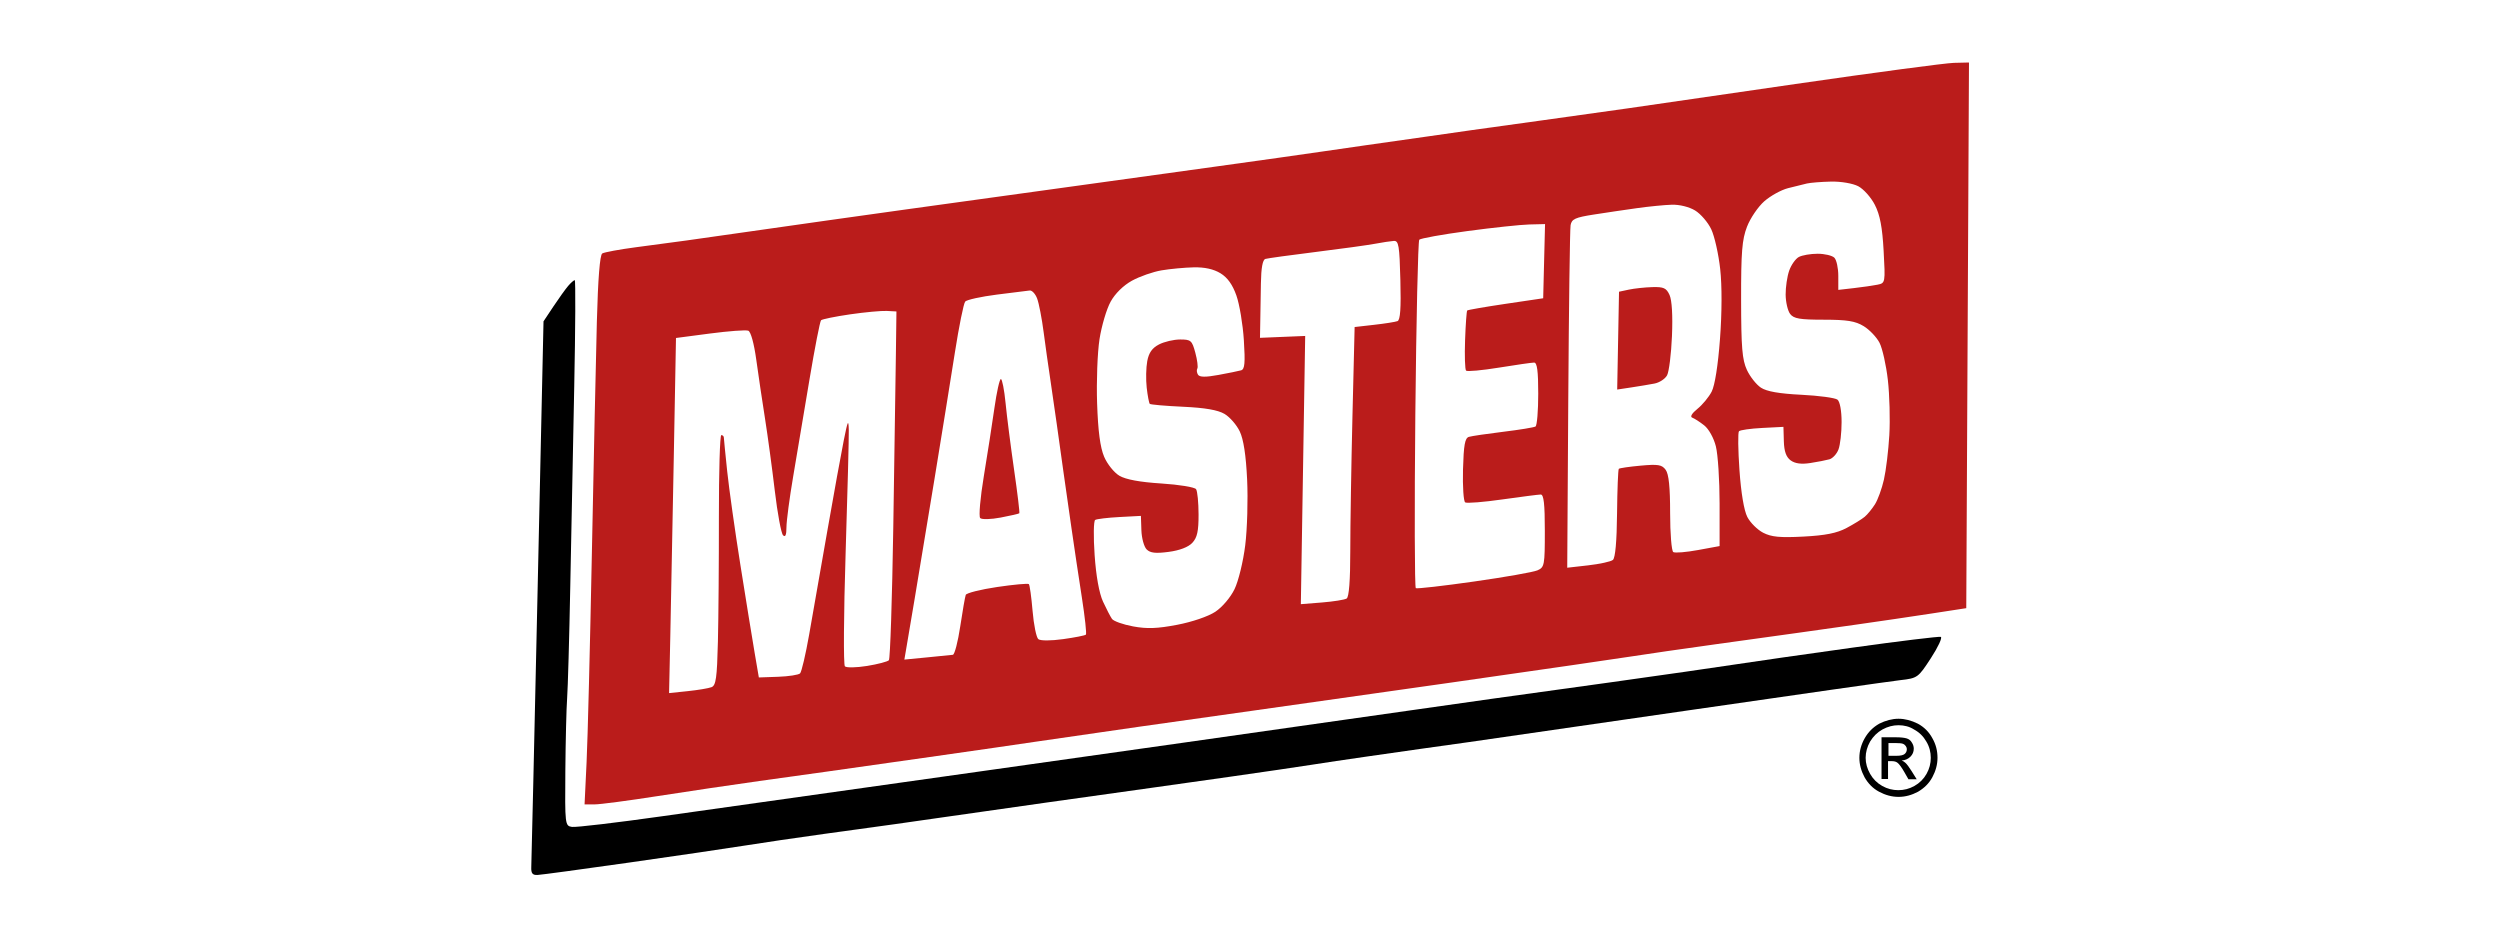
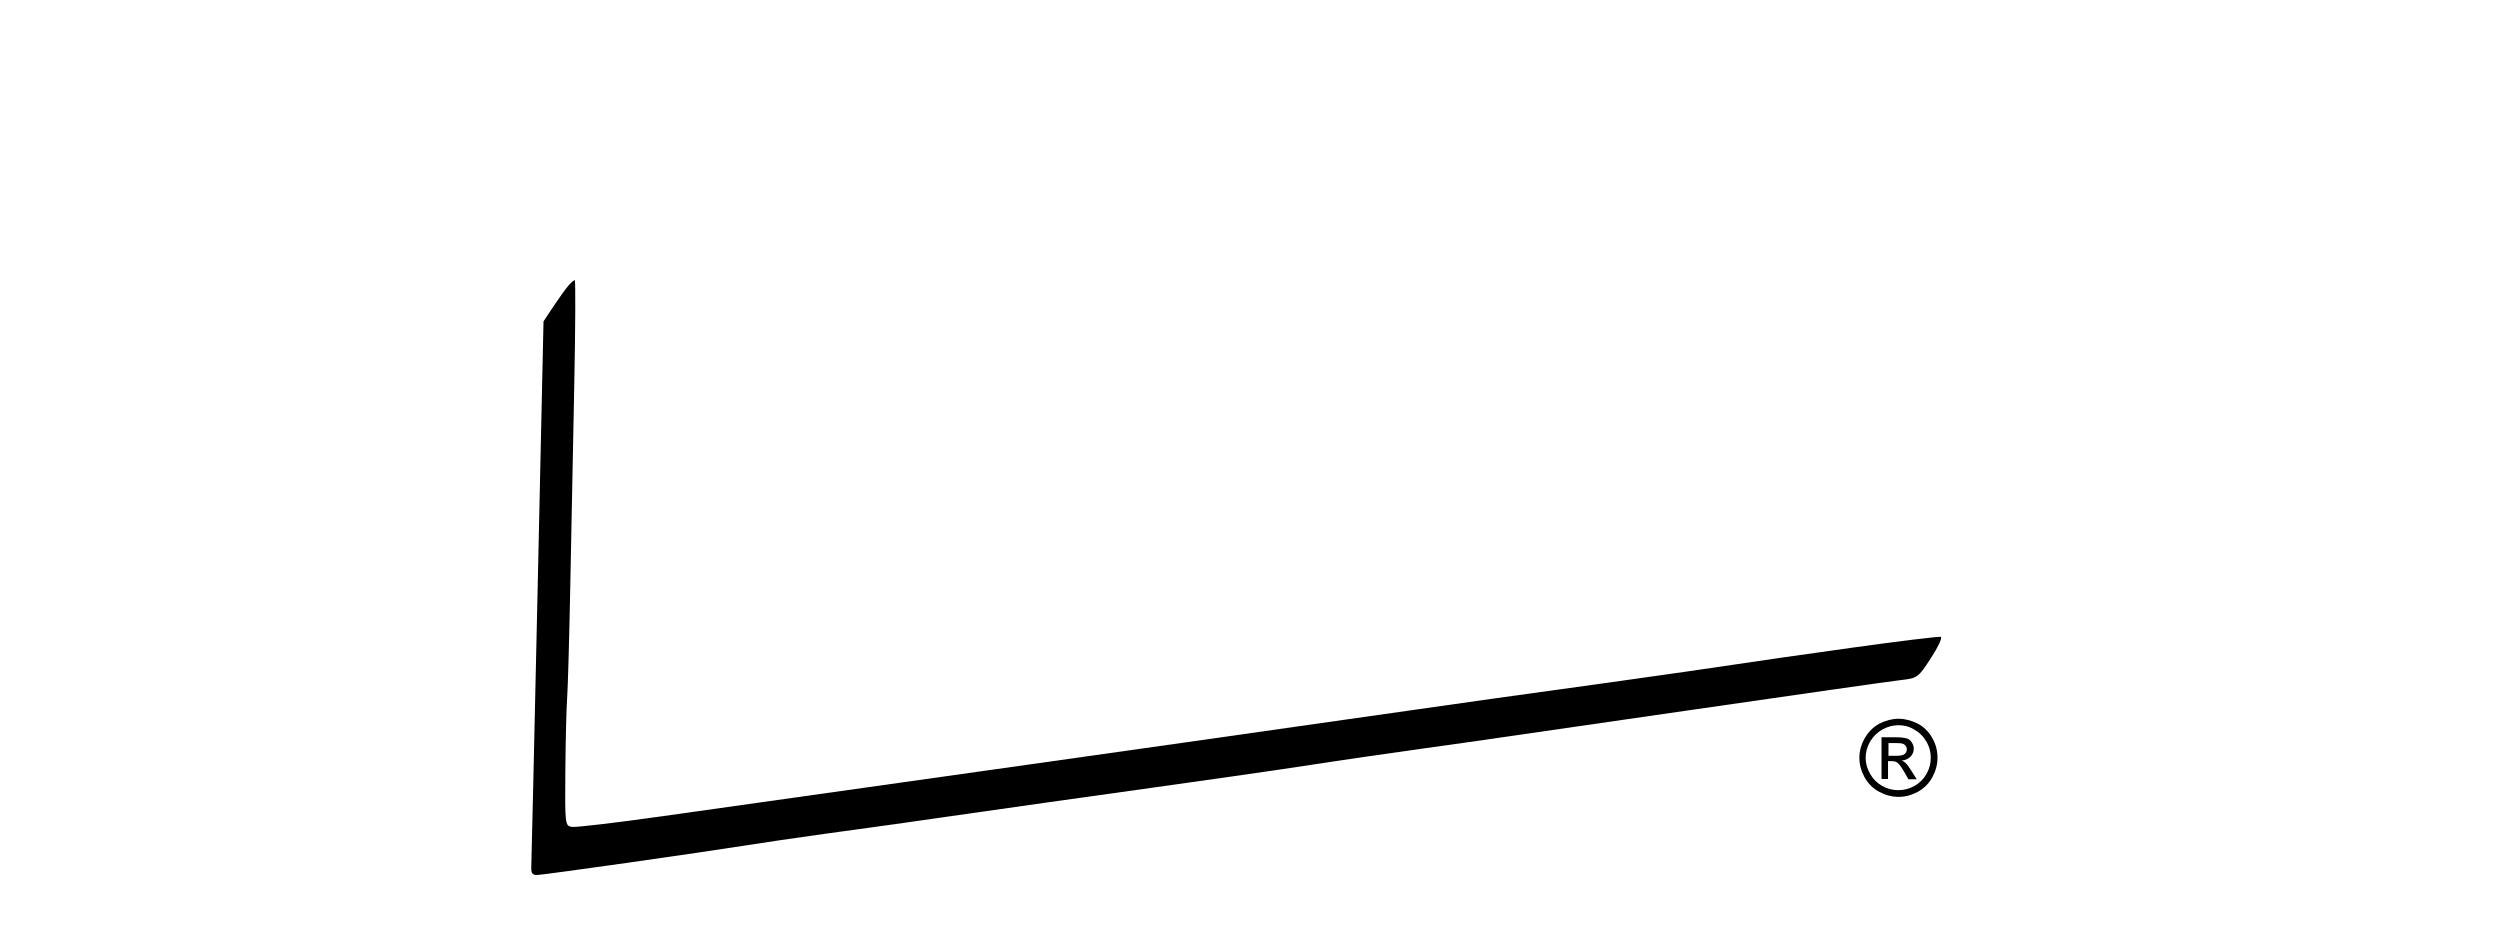
<svg xmlns="http://www.w3.org/2000/svg" width="160" height="60" viewBox="0 0 160 60" fill="none">
  <path fill-rule="evenodd" clip-rule="evenodd" d="M121.507 46C121.923 46 122.338 46.114 122.739 46.314C123.14 46.529 123.456 46.843 123.67 47.243C123.9 47.643 124 48.057 124 48.5C124 48.929 123.885 49.343 123.67 49.743C123.456 50.143 123.14 50.443 122.754 50.671C122.352 50.886 121.937 51 121.507 51C121.077 51 120.662 50.886 120.261 50.671C119.86 50.457 119.559 50.143 119.33 49.743C119.115 49.343 119 48.929 119 48.5C119 48.071 119.115 47.643 119.344 47.243C119.573 46.843 119.874 46.543 120.275 46.314C120.676 46.114 121.092 46 121.507 46ZM121.507 46.414C121.149 46.414 120.82 46.5 120.476 46.686C120.146 46.871 119.888 47.129 119.688 47.457C119.501 47.786 119.401 48.143 119.401 48.5C119.401 48.857 119.501 49.2 119.688 49.529C119.874 49.857 120.132 50.114 120.461 50.3C120.791 50.486 121.135 50.571 121.493 50.571C121.851 50.571 122.195 50.486 122.524 50.3C122.854 50.114 123.112 49.857 123.298 49.529C123.484 49.2 123.57 48.857 123.57 48.5C123.57 48.143 123.484 47.786 123.284 47.457C123.097 47.129 122.84 46.871 122.496 46.686C122.209 46.5 121.865 46.414 121.507 46.414ZM120.418 49.871V47.186H121.335C121.65 47.186 121.88 47.214 122.023 47.257C122.166 47.3 122.281 47.386 122.352 47.514C122.438 47.643 122.481 47.771 122.481 47.914C122.481 48.114 122.41 48.286 122.266 48.429C122.123 48.571 121.937 48.657 121.708 48.671C121.808 48.714 121.88 48.757 121.937 48.814C122.052 48.914 122.181 49.1 122.338 49.343L122.668 49.871H122.138L121.894 49.443C121.708 49.114 121.55 48.9 121.436 48.814C121.364 48.757 121.249 48.714 121.092 48.714H120.834V49.857H120.418V49.871ZM120.848 48.371H121.378C121.636 48.371 121.808 48.329 121.894 48.257C121.98 48.186 122.037 48.086 122.037 47.957C122.037 47.871 122.009 47.8 121.966 47.743C121.923 47.686 121.865 47.629 121.779 47.6C121.708 47.571 121.55 47.557 121.35 47.557H120.862V48.371H120.848Z" fill="black" />
  <path d="M36.784 17.928C36.841 17.928 36.827 20.991 36.751 24.734C36.676 28.477 36.561 34.246 36.497 37.554C36.433 40.862 36.342 44.073 36.296 44.69C36.25 45.307 36.198 47.396 36.182 49.333C36.153 52.781 36.162 52.855 36.605 52.922C36.854 52.96 39.451 52.653 42.376 52.24C45.302 51.826 54.485 50.532 62.783 49.363C71.082 48.194 81.529 46.712 85.997 46.071C90.465 45.43 94.738 44.822 95.493 44.721C96.248 44.62 99.62 44.153 102.986 43.682C106.351 43.212 110.006 42.687 111.11 42.516C112.212 42.346 115.565 41.865 118.559 41.449C121.553 41.032 124.096 40.722 124.21 40.76C124.323 40.799 124.04 41.408 123.581 42.115C122.764 43.373 122.721 43.404 121.623 43.529C121.006 43.599 114.898 44.47 108.05 45.464C101.203 46.459 94.888 47.372 94.017 47.493C93.146 47.613 91.864 47.793 91.167 47.892C90.471 47.991 88.857 48.221 87.58 48.404C86.303 48.587 84.641 48.834 83.887 48.954C83.132 49.073 80.806 49.415 78.717 49.712C76.628 50.01 74.348 50.331 73.652 50.427C72.954 50.523 69.963 50.942 67.004 51.359C64.044 51.775 60.958 52.215 60.146 52.336C59.333 52.457 58.051 52.64 57.297 52.743C56.543 52.845 54.501 53.127 52.76 53.368C51.019 53.609 48.74 53.944 47.696 54.112C46.651 54.28 43.327 54.769 40.309 55.198C37.293 55.627 34.636 55.987 34.401 55.998C34.08 56.014 33.984 55.893 34.002 55.492C34.016 55.202 34.198 47.224 34.407 37.765L34.785 20.566L35.416 19.617C35.763 19.094 36.19 18.501 36.364 18.297C36.538 18.094 36.727 17.929 36.784 17.928Z" fill="black" />
-   <path fill-rule="evenodd" clip-rule="evenodd" d="M104.145 6.939C105.016 6.811 109.859 6.108 114.908 5.376C119.957 4.644 124.521 4.035 125.051 4.023L126.015 4L125.928 21.461L125.841 38.923L123.592 39.269C122.356 39.459 120.205 39.776 118.812 39.973C117.419 40.17 115.71 40.411 115.013 40.509C114.317 40.607 111.99 40.93 109.843 41.227C107.696 41.525 105.322 41.867 104.567 41.989C103.813 42.111 98.542 42.874 92.855 43.687C87.168 44.499 81.517 45.3 80.299 45.467C79.08 45.635 75.756 46.104 72.912 46.51C70.069 46.916 67.077 47.349 66.265 47.472C65.453 47.596 62.414 48.034 59.512 48.447C56.61 48.86 53.666 49.277 52.97 49.375C52.274 49.473 50.311 49.746 48.608 49.983C46.906 50.221 43.977 50.655 42.1 50.948C40.224 51.242 38.401 51.482 38.05 51.482H37.412L37.541 48.791C37.612 47.312 37.764 41.305 37.879 35.444C37.994 29.582 38.138 22.892 38.199 20.576C38.271 17.843 38.392 16.315 38.544 16.222C38.672 16.142 39.644 15.963 40.703 15.823C41.763 15.683 43.199 15.491 43.896 15.396C44.592 15.302 46.824 14.985 48.855 14.691C50.886 14.398 54.969 13.822 57.929 13.411C60.889 13.001 66.112 12.278 69.536 11.806C72.96 11.333 76.758 10.807 77.977 10.636C79.196 10.465 80.905 10.226 81.776 10.105C82.646 9.983 83.928 9.8 84.625 9.698C85.321 9.595 86.603 9.41 87.474 9.286C88.344 9.162 90.053 8.919 91.272 8.746C92.491 8.573 93.82 8.382 94.227 8.323C94.633 8.263 96.674 7.98 98.764 7.693C100.853 7.406 103.275 7.067 104.145 6.939ZM119.992 13.113C119.747 12.632 119.267 12.095 118.926 11.918C118.573 11.736 117.822 11.608 117.187 11.622C116.572 11.635 115.878 11.69 115.646 11.743C115.414 11.796 114.867 11.932 114.43 12.044C113.993 12.156 113.311 12.533 112.914 12.882C112.517 13.231 112.019 13.963 111.809 14.509C111.49 15.334 111.426 16.123 111.431 19.194C111.435 22.244 111.5 23.024 111.801 23.674C112.002 24.108 112.407 24.619 112.701 24.812C113.07 25.054 113.873 25.195 115.285 25.265C116.412 25.321 117.453 25.462 117.598 25.578C117.755 25.702 117.862 26.286 117.862 27.014C117.862 27.689 117.773 28.477 117.663 28.764C117.554 29.052 117.292 29.336 117.083 29.396C116.873 29.455 116.322 29.563 115.857 29.634C115.283 29.723 114.882 29.669 114.603 29.465C114.315 29.254 114.185 28.89 114.166 28.242L114.14 27.319L112.783 27.389C112.036 27.427 111.366 27.522 111.294 27.6C111.221 27.677 111.235 28.795 111.325 30.083C111.426 31.539 111.616 32.675 111.829 33.087C112.017 33.45 112.473 33.904 112.842 34.095C113.37 34.368 113.917 34.42 115.423 34.341C116.823 34.268 117.56 34.121 118.179 33.792C118.643 33.545 119.166 33.222 119.342 33.074C119.518 32.927 119.812 32.568 119.996 32.278C120.18 31.988 120.439 31.276 120.571 30.695C120.704 30.115 120.859 28.833 120.917 27.846C120.974 26.859 120.932 25.273 120.823 24.321C120.715 23.369 120.474 22.296 120.289 21.938C120.104 21.579 119.648 21.101 119.276 20.874C118.74 20.547 118.213 20.462 116.725 20.461C115.186 20.461 114.798 20.394 114.568 20.091C114.414 19.888 114.285 19.332 114.281 18.856C114.277 18.381 114.379 17.69 114.508 17.322C114.636 16.954 114.915 16.56 115.127 16.446C115.339 16.333 115.88 16.24 116.329 16.24C116.777 16.24 117.259 16.354 117.398 16.493C117.537 16.632 117.651 17.153 117.651 17.65V18.553L118.653 18.438C119.205 18.375 119.883 18.276 120.161 18.22C120.661 18.117 120.665 18.099 120.552 16.052C120.468 14.536 120.32 13.755 119.992 13.113ZM109.519 14.672C109.31 14.23 108.846 13.69 108.488 13.472C108.106 13.24 107.49 13.087 106.994 13.102C106.53 13.116 105.533 13.214 104.778 13.32C104.024 13.425 102.775 13.61 102.004 13.731C100.815 13.916 100.588 14.019 100.518 14.409C100.473 14.661 100.406 19.698 100.369 25.601L100.303 36.334L101.644 36.182C102.381 36.098 103.092 35.943 103.224 35.836C103.379 35.712 103.474 34.655 103.491 32.867C103.506 31.34 103.557 30.052 103.604 30.005C103.651 29.958 104.281 29.866 105.005 29.801C106.124 29.699 106.362 29.739 106.604 30.07C106.803 30.342 106.888 31.175 106.888 32.834C106.888 34.139 106.979 35.264 107.09 35.333C107.202 35.401 107.914 35.343 108.673 35.203L110.054 34.949V32.23C110.054 30.734 109.947 29.086 109.816 28.568C109.681 28.028 109.36 27.452 109.067 27.222C108.786 27.001 108.442 26.779 108.302 26.729C108.149 26.674 108.281 26.452 108.634 26.168C108.955 25.91 109.366 25.413 109.547 25.064C109.749 24.672 109.953 23.385 110.079 21.698C110.206 20.014 110.211 18.297 110.093 17.221C109.987 16.261 109.729 15.114 109.519 14.672ZM98.764 19.089L98.823 16.715L98.883 14.341L97.874 14.366C97.319 14.38 95.54 14.569 93.921 14.787C92.302 15.005 90.913 15.255 90.833 15.342C90.754 15.43 90.641 20.464 90.581 26.529C90.522 32.595 90.536 37.596 90.612 37.643C90.688 37.69 92.363 37.499 94.335 37.218C96.306 36.938 98.133 36.616 98.394 36.503C98.846 36.307 98.869 36.181 98.869 33.971C98.869 32.249 98.801 31.646 98.606 31.649C98.46 31.651 97.358 31.793 96.155 31.963C94.953 32.135 93.881 32.22 93.773 32.154C93.666 32.087 93.603 31.138 93.632 30.045C93.675 28.476 93.755 28.036 94.009 27.959C94.187 27.906 95.18 27.759 96.216 27.633C97.252 27.507 98.178 27.355 98.273 27.296C98.369 27.237 98.447 26.292 98.447 25.196C98.447 23.743 98.376 23.204 98.183 23.205C98.038 23.205 97.028 23.35 95.938 23.527C94.848 23.704 93.899 23.791 93.828 23.72C93.758 23.649 93.729 22.771 93.765 21.768C93.8 20.765 93.862 19.911 93.901 19.871C93.941 19.832 95.051 19.639 96.368 19.444L98.764 19.089ZM89.44 20.552C89.618 20.484 89.671 19.731 89.624 17.926C89.567 15.705 89.516 15.398 89.202 15.419C89.006 15.432 88.465 15.513 88.001 15.601C87.537 15.688 85.828 15.925 84.203 16.126C82.578 16.328 81.129 16.528 80.984 16.571C80.809 16.623 80.713 17.144 80.698 18.133C80.686 18.949 80.667 20.067 80.657 20.619L80.639 21.621L82.085 21.561L83.532 21.501L83.393 30.084L83.254 38.667L84.603 38.559C85.345 38.499 86.057 38.385 86.185 38.306C86.337 38.212 86.418 37.149 86.418 35.254C86.418 33.655 86.481 29.778 86.557 26.638L86.696 20.93L87.943 20.788C88.629 20.711 89.303 20.604 89.44 20.552ZM79.129 18.911C78.883 18.214 78.559 17.762 78.109 17.488C77.671 17.221 77.096 17.094 76.394 17.11C75.814 17.123 74.89 17.209 74.341 17.302C73.792 17.394 72.938 17.693 72.444 17.965C71.892 18.27 71.365 18.788 71.078 19.311C70.82 19.778 70.5 20.858 70.368 21.712C70.236 22.565 70.166 24.413 70.215 25.819C70.275 27.593 70.412 28.635 70.664 29.229C70.863 29.7 71.302 30.247 71.641 30.448C72.05 30.689 72.947 30.855 74.325 30.943C75.463 31.016 76.464 31.18 76.549 31.308C76.635 31.435 76.706 32.163 76.708 32.924C76.71 33.998 76.621 34.406 76.308 34.741C76.054 35.014 75.499 35.227 74.798 35.32C73.96 35.431 73.615 35.393 73.385 35.162C73.217 34.994 73.066 34.443 73.049 33.937L73.018 33.017L71.646 33.09C70.892 33.13 70.192 33.214 70.091 33.276C69.99 33.338 69.974 34.35 70.056 35.525C70.149 36.876 70.347 37.969 70.593 38.504C70.807 38.968 71.066 39.466 71.168 39.611C71.271 39.756 71.878 39.971 72.518 40.09C73.409 40.255 74.068 40.231 75.34 39.987C76.297 39.804 77.328 39.452 77.779 39.154C78.224 38.859 78.753 38.237 79.011 37.704C79.261 37.188 79.566 35.934 79.695 34.894C79.823 33.861 79.877 31.97 79.816 30.691C79.742 29.132 79.586 28.117 79.344 27.61C79.146 27.194 78.707 26.69 78.369 26.49C77.942 26.239 77.125 26.098 75.715 26.032C74.594 25.98 73.636 25.897 73.586 25.847C73.537 25.798 73.448 25.331 73.389 24.81C73.331 24.289 73.346 23.525 73.424 23.112C73.525 22.573 73.738 22.271 74.177 22.044C74.515 21.869 75.124 21.727 75.532 21.727C76.218 21.727 76.289 21.789 76.501 22.576C76.627 23.043 76.684 23.498 76.629 23.588C76.573 23.678 76.593 23.855 76.672 23.981C76.774 24.143 77.157 24.148 77.977 23.997C78.615 23.88 79.269 23.747 79.43 23.701C79.663 23.634 79.7 23.239 79.607 21.775C79.543 20.762 79.328 19.473 79.129 18.911ZM103.617 18.67L104.251 18.535C104.599 18.461 105.272 18.389 105.747 18.375C106.476 18.354 106.647 18.432 106.852 18.881C107.003 19.215 107.061 20.194 107.006 21.506C106.958 22.656 106.817 23.787 106.694 24.017C106.571 24.247 106.208 24.486 105.888 24.547C105.568 24.608 104.899 24.72 104.403 24.795L103.5 24.931L103.559 21.801L103.617 18.67ZM66.794 21.267C66.678 20.375 66.49 19.402 66.376 19.104C66.263 18.805 66.049 18.575 65.901 18.592C65.753 18.608 64.805 18.727 63.794 18.855C62.783 18.984 61.874 19.184 61.773 19.3C61.672 19.416 61.374 20.888 61.111 22.571C60.847 24.254 60.265 27.862 59.818 30.59C59.37 33.318 58.796 36.784 58.543 38.293C58.29 39.801 58.036 41.301 57.98 41.625L57.879 42.214L59.328 42.073C60.126 41.996 60.87 41.921 60.983 41.907C61.095 41.892 61.308 41.073 61.456 40.086C61.604 39.1 61.762 38.194 61.808 38.073C61.854 37.953 62.759 37.725 63.819 37.568C64.88 37.411 65.792 37.328 65.847 37.383C65.903 37.438 66.009 38.211 66.085 39.101C66.16 39.991 66.326 40.803 66.454 40.906C66.59 41.015 67.254 41.014 68.043 40.904C68.789 40.8 69.444 40.671 69.497 40.617C69.551 40.564 69.435 39.496 69.24 38.245C69.045 36.995 68.742 34.974 68.568 33.755C68.394 32.537 68.163 30.922 68.056 30.168C67.949 29.413 67.757 28.037 67.628 27.108C67.5 26.179 67.307 24.85 67.201 24.154C67.094 23.457 66.911 22.158 66.794 21.267ZM57.17 33.755C57.242 29.171 57.317 24.185 57.337 22.676L57.372 19.933L56.754 19.9C56.414 19.882 55.356 19.98 54.405 20.118C53.453 20.257 52.617 20.427 52.547 20.497C52.477 20.567 52.144 22.273 51.807 24.288C51.471 26.303 51.002 29.092 50.765 30.484C50.528 31.877 50.334 33.344 50.333 33.745C50.333 34.243 50.264 34.404 50.115 34.256C49.996 34.137 49.759 32.86 49.588 31.418C49.417 29.976 49.135 27.894 48.961 26.791C48.786 25.689 48.535 23.995 48.402 23.027C48.258 21.98 48.051 21.226 47.889 21.164C47.74 21.106 46.638 21.188 45.44 21.345L43.263 21.631L43.121 29.329C43.043 33.562 42.943 38.676 42.9 40.692L42.821 44.358L44.009 44.234C44.662 44.166 45.35 44.051 45.537 43.979C45.821 43.87 45.889 43.39 45.946 41.071C45.984 39.543 46.012 35.942 46.009 33.069C46.006 30.197 46.075 27.846 46.163 27.846C46.251 27.846 46.324 27.918 46.326 28.005C46.328 28.092 46.425 29.065 46.541 30.168C46.657 31.27 47.038 33.977 47.389 36.182C47.739 38.388 48.147 40.904 48.296 41.775L48.566 43.357L49.799 43.314C50.477 43.289 51.11 43.192 51.205 43.096C51.301 43.001 51.563 41.88 51.787 40.607C52.011 39.334 52.535 36.346 52.951 33.966C53.367 31.587 53.841 28.976 54.005 28.163C54.259 26.898 54.305 26.807 54.322 27.53C54.333 27.994 54.241 31.545 54.119 35.421C53.996 39.297 53.976 42.548 54.073 42.645C54.17 42.743 54.81 42.731 55.494 42.62C56.178 42.509 56.805 42.344 56.888 42.255C56.971 42.165 57.097 38.34 57.17 33.755ZM62.967 30.463C63.195 29.082 63.5 27.121 63.644 26.105C63.788 25.09 63.973 24.259 64.056 24.259C64.138 24.259 64.273 24.947 64.356 25.789C64.438 26.631 64.683 28.55 64.9 30.055C65.118 31.559 65.269 32.817 65.236 32.849C65.204 32.882 64.668 33.005 64.046 33.123C63.414 33.243 62.834 33.257 62.733 33.156C62.631 33.055 62.735 31.864 62.967 30.463Z" fill="#BA1C1B" />
</svg>